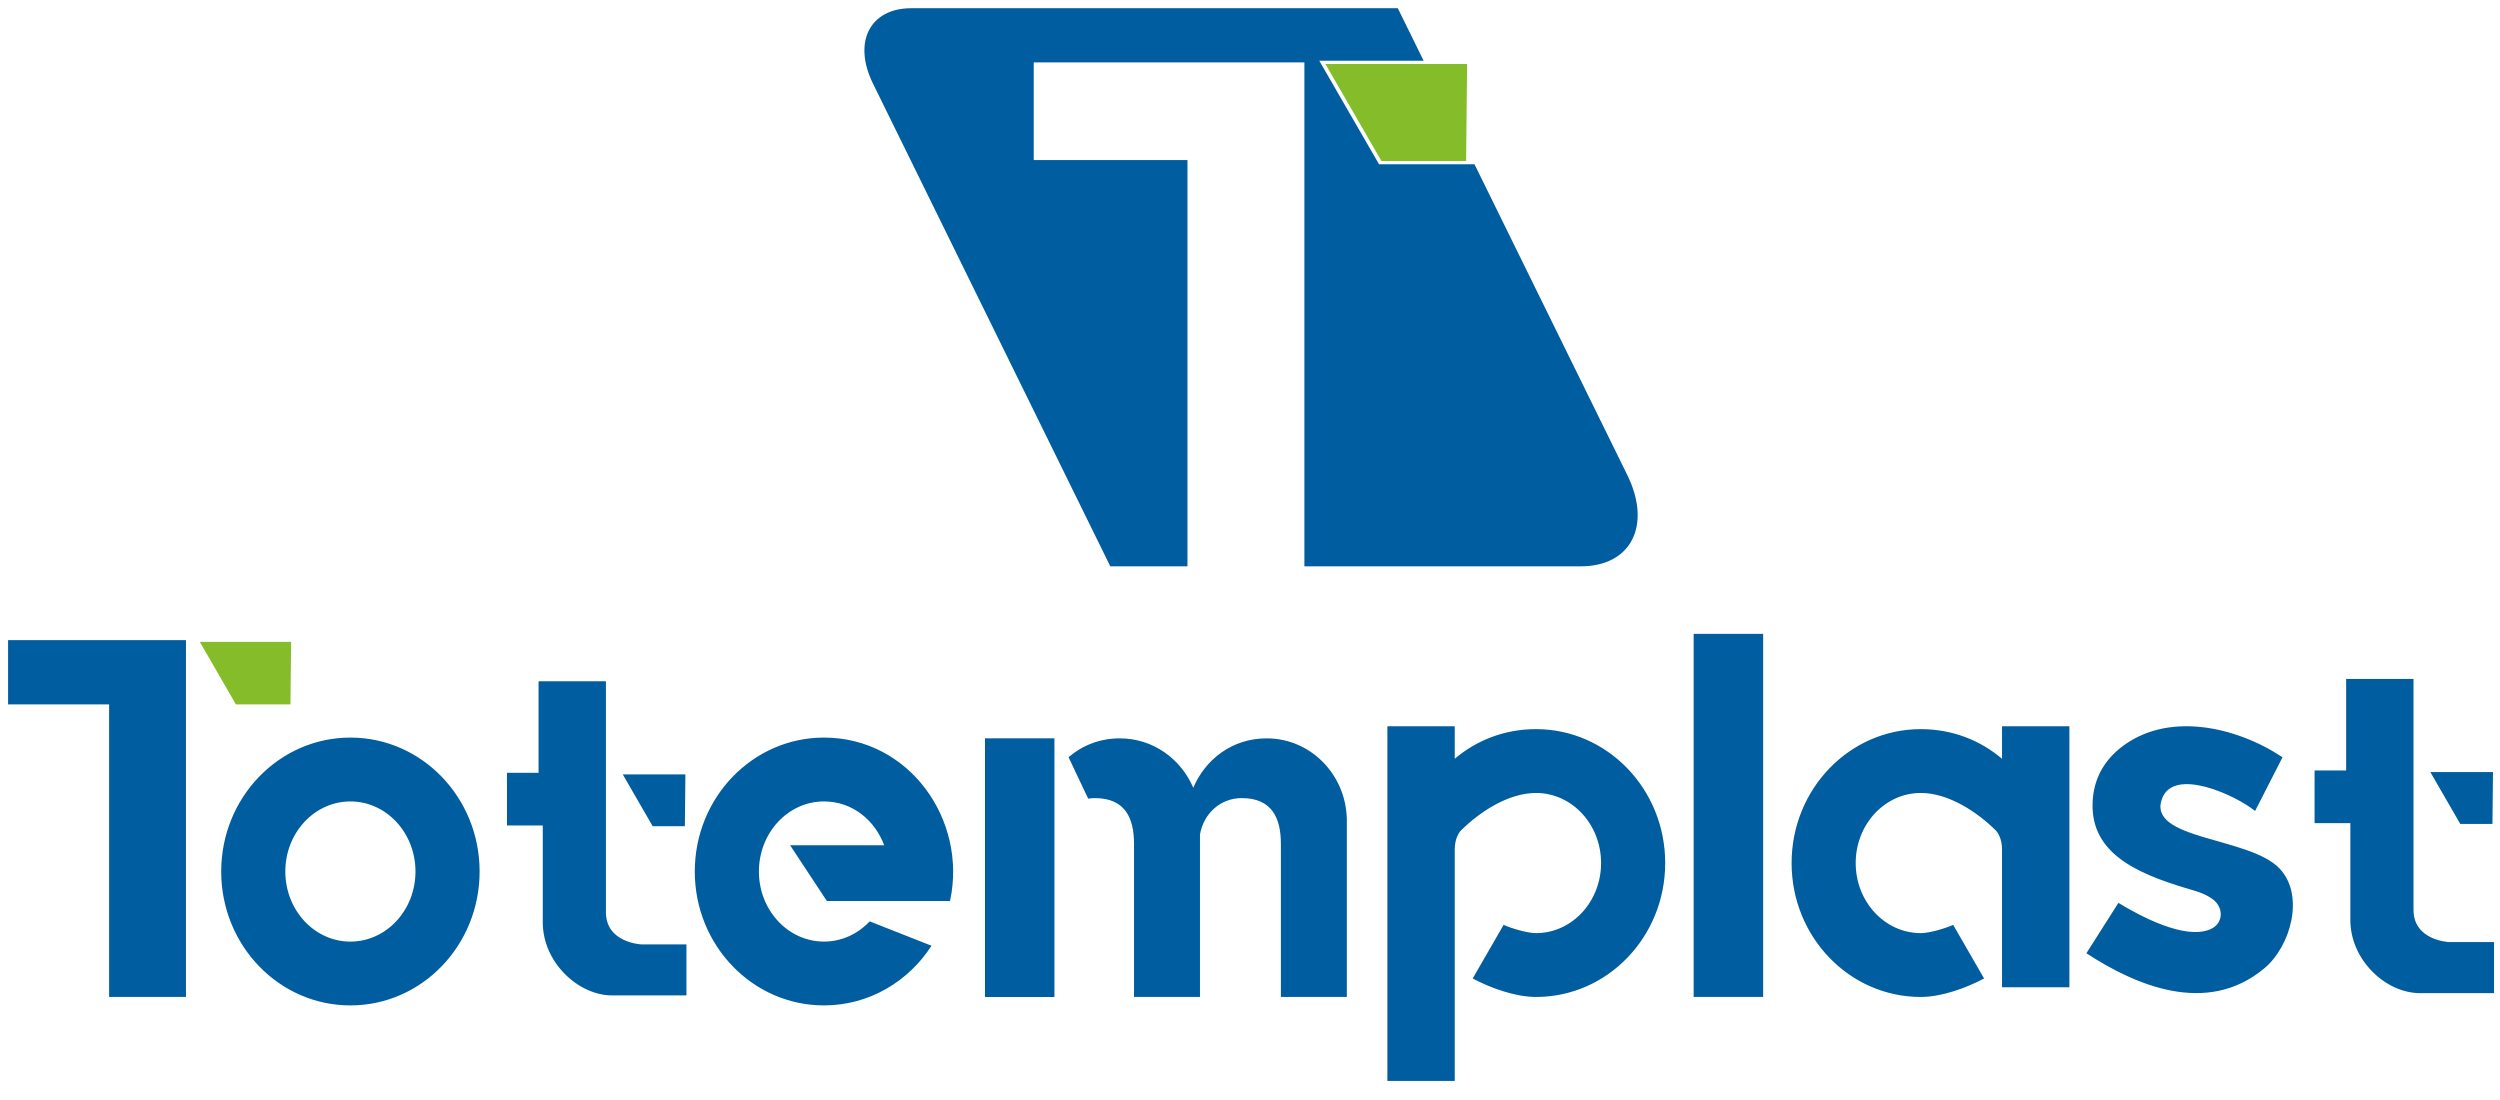
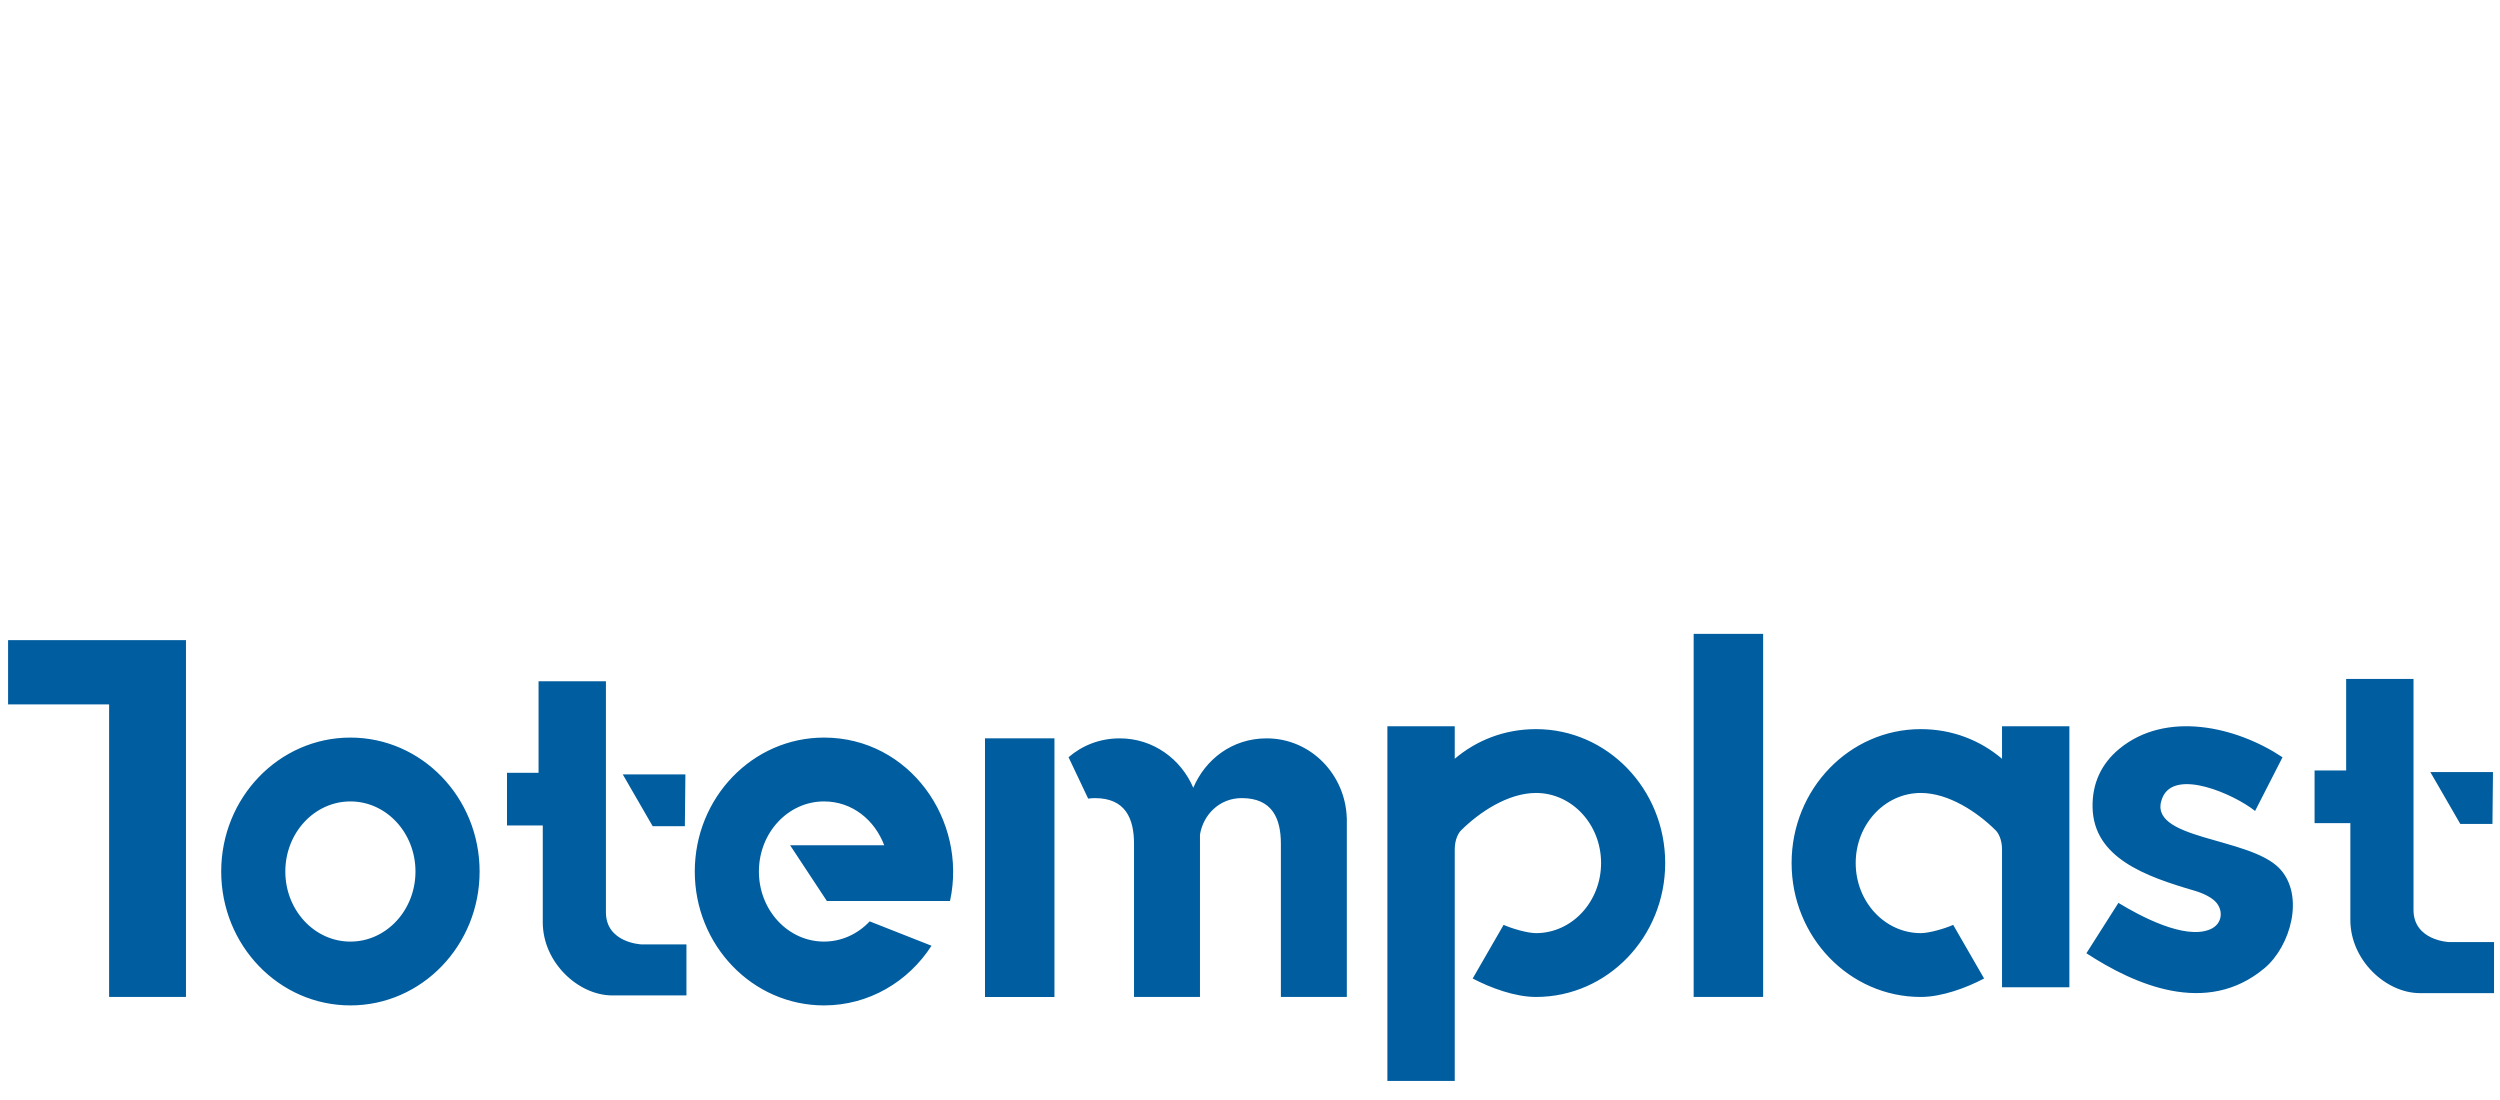
<svg xmlns="http://www.w3.org/2000/svg" width="241" height="106" viewBox="0 0 241 106" fill="none">
-   <path fill-rule="evenodd" clip-rule="evenodd" d="M28.062 61.873H19.259L22.739 67.901H28.002L28.062 61.873Z" fill="#84BC2A" />
  <path fill-rule="evenodd" clip-rule="evenodd" d="M17.927 61.712V96.106H10.519V67.901H0.779V61.712H17.927ZM33.779 77.258C30.315 77.258 27.505 80.282 27.505 84.014C27.505 87.743 30.315 90.77 33.779 90.77C37.243 90.77 40.052 87.744 40.052 84.014C40.052 80.282 37.243 77.258 33.779 77.258ZM33.779 71.103C26.9 71.103 21.324 76.882 21.324 84.013C21.324 91.142 26.9 96.921 33.779 96.921C40.658 96.921 46.234 91.142 46.234 84.013C46.234 76.882 40.658 71.103 33.779 71.103ZM79.432 71.103C72.553 71.103 66.977 76.882 66.977 84.013C66.977 91.142 72.553 96.921 79.432 96.921C83.757 96.921 87.566 94.637 89.798 91.169L83.838 88.82C82.705 90.024 81.148 90.769 79.432 90.769C75.968 90.769 73.158 87.743 73.158 84.013C73.158 80.282 75.968 77.257 79.432 77.257C82.194 77.257 84.335 79.085 85.237 81.481H76.166L79.712 86.858H91.582V86.815L91.59 86.819C93.253 79.045 87.669 71.103 79.432 71.103ZM58.411 65.672H51.917V74.499H48.874V79.573H52.323V88.907C52.323 92.801 55.77 95.959 59.019 95.959H66.173V91.038H61.81C61.81 91.038 58.411 90.886 58.411 87.945V65.672ZM66.072 74.652H60.035L62.919 79.648H66.021L66.072 74.652ZM232.662 65.449H226.169V74.276H223.125V79.35H226.574V88.685C226.574 92.577 230.02 95.737 233.271 95.737H240.425V90.814H236.062C236.062 90.814 232.663 90.664 232.663 87.721V65.449H232.662ZM240.323 74.43H234.286L237.171 79.425H240.272L240.323 74.43ZM201.128 91.893C205.738 94.902 212.708 98.035 218.308 93.323C220.817 91.213 222.198 86.325 219.759 83.735C216.831 80.624 206.812 81.001 208.445 76.924C209.626 73.979 215.445 76.608 217.389 78.178L220.035 73.001C215.59 70.038 208.812 68.463 204.291 72.195C202.583 73.615 201.675 75.501 201.724 77.837C201.825 82.701 206.828 84.484 211.535 85.858C212.459 86.128 213.106 86.493 213.484 86.835C214.357 87.628 214.321 89.063 213.042 89.595C210.583 90.62 206.261 88.283 204.215 87.037L201.128 91.893ZM192.996 73.146C190.912 71.38 188.227 70.288 185.163 70.288C178.284 70.288 172.71 76.068 172.71 83.197C172.71 90.329 178.284 96.107 185.163 96.107C187.196 96.107 189.572 95.222 191.267 94.327L188.286 89.157C187.543 89.49 186.019 89.954 185.163 89.954C181.699 89.954 178.889 86.93 178.889 83.196C178.889 79.467 181.699 76.441 185.163 76.441C187.856 76.441 190.642 78.306 192.391 80.052C192.61 80.271 192.996 80.881 192.996 81.885V95.173H199.489V70.009H192.996V73.146ZM140.237 70.01H133.744V104.203H140.237V81.885C140.237 80.881 140.622 80.271 140.843 80.052C142.591 78.306 145.377 76.441 148.07 76.441C151.534 76.441 154.344 79.466 154.344 83.196C154.344 86.929 151.534 89.954 148.07 89.954C147.215 89.954 145.69 89.49 144.947 89.157L141.967 94.327C143.661 95.221 146.036 96.107 148.07 96.107C154.949 96.107 160.525 90.328 160.525 83.197C160.525 76.068 154.949 70.288 148.07 70.288C145.007 70.288 142.321 71.38 140.237 73.146V70.01ZM163.269 96.107H169.966V61.103H163.269V96.107ZM94.953 96.108H101.649V71.178H94.953V96.108ZM122.103 71.178C118.751 71.178 116.178 73.234 115.032 75.943C113.853 73.174 111.168 71.178 107.947 71.178C105.994 71.178 104.306 71.878 103.009 72.997L104.9 76.988C105.109 76.956 105.325 76.938 105.547 76.938C108.485 76.938 109.32 78.895 109.32 81.341V96.107H115.677V80.459C116 78.491 117.594 76.937 119.703 76.937C122.642 76.937 123.477 78.894 123.477 81.341V96.106H129.834V78.835H129.828C129.689 74.67 126.367 71.178 122.103 71.178Z" fill="#005D9F" />
-   <path fill-rule="evenodd" clip-rule="evenodd" d="M87.85 0.791H134.748L137.237 5.856H127.178L132.94 15.837H142.142L156.873 45.797C159.252 50.636 157.239 54.593 152.403 54.593H125.743V6.015H99.651V15.432H114.471V54.593H107.033L84.155 8.057C82.191 4.061 83.852 0.791 87.85 0.791Z" fill="#005D9F" />
-   <path fill-rule="evenodd" clip-rule="evenodd" d="M141.428 6.172H127.771L133.17 15.521H141.333L141.428 6.172Z" fill="#84BC2A" />
</svg>